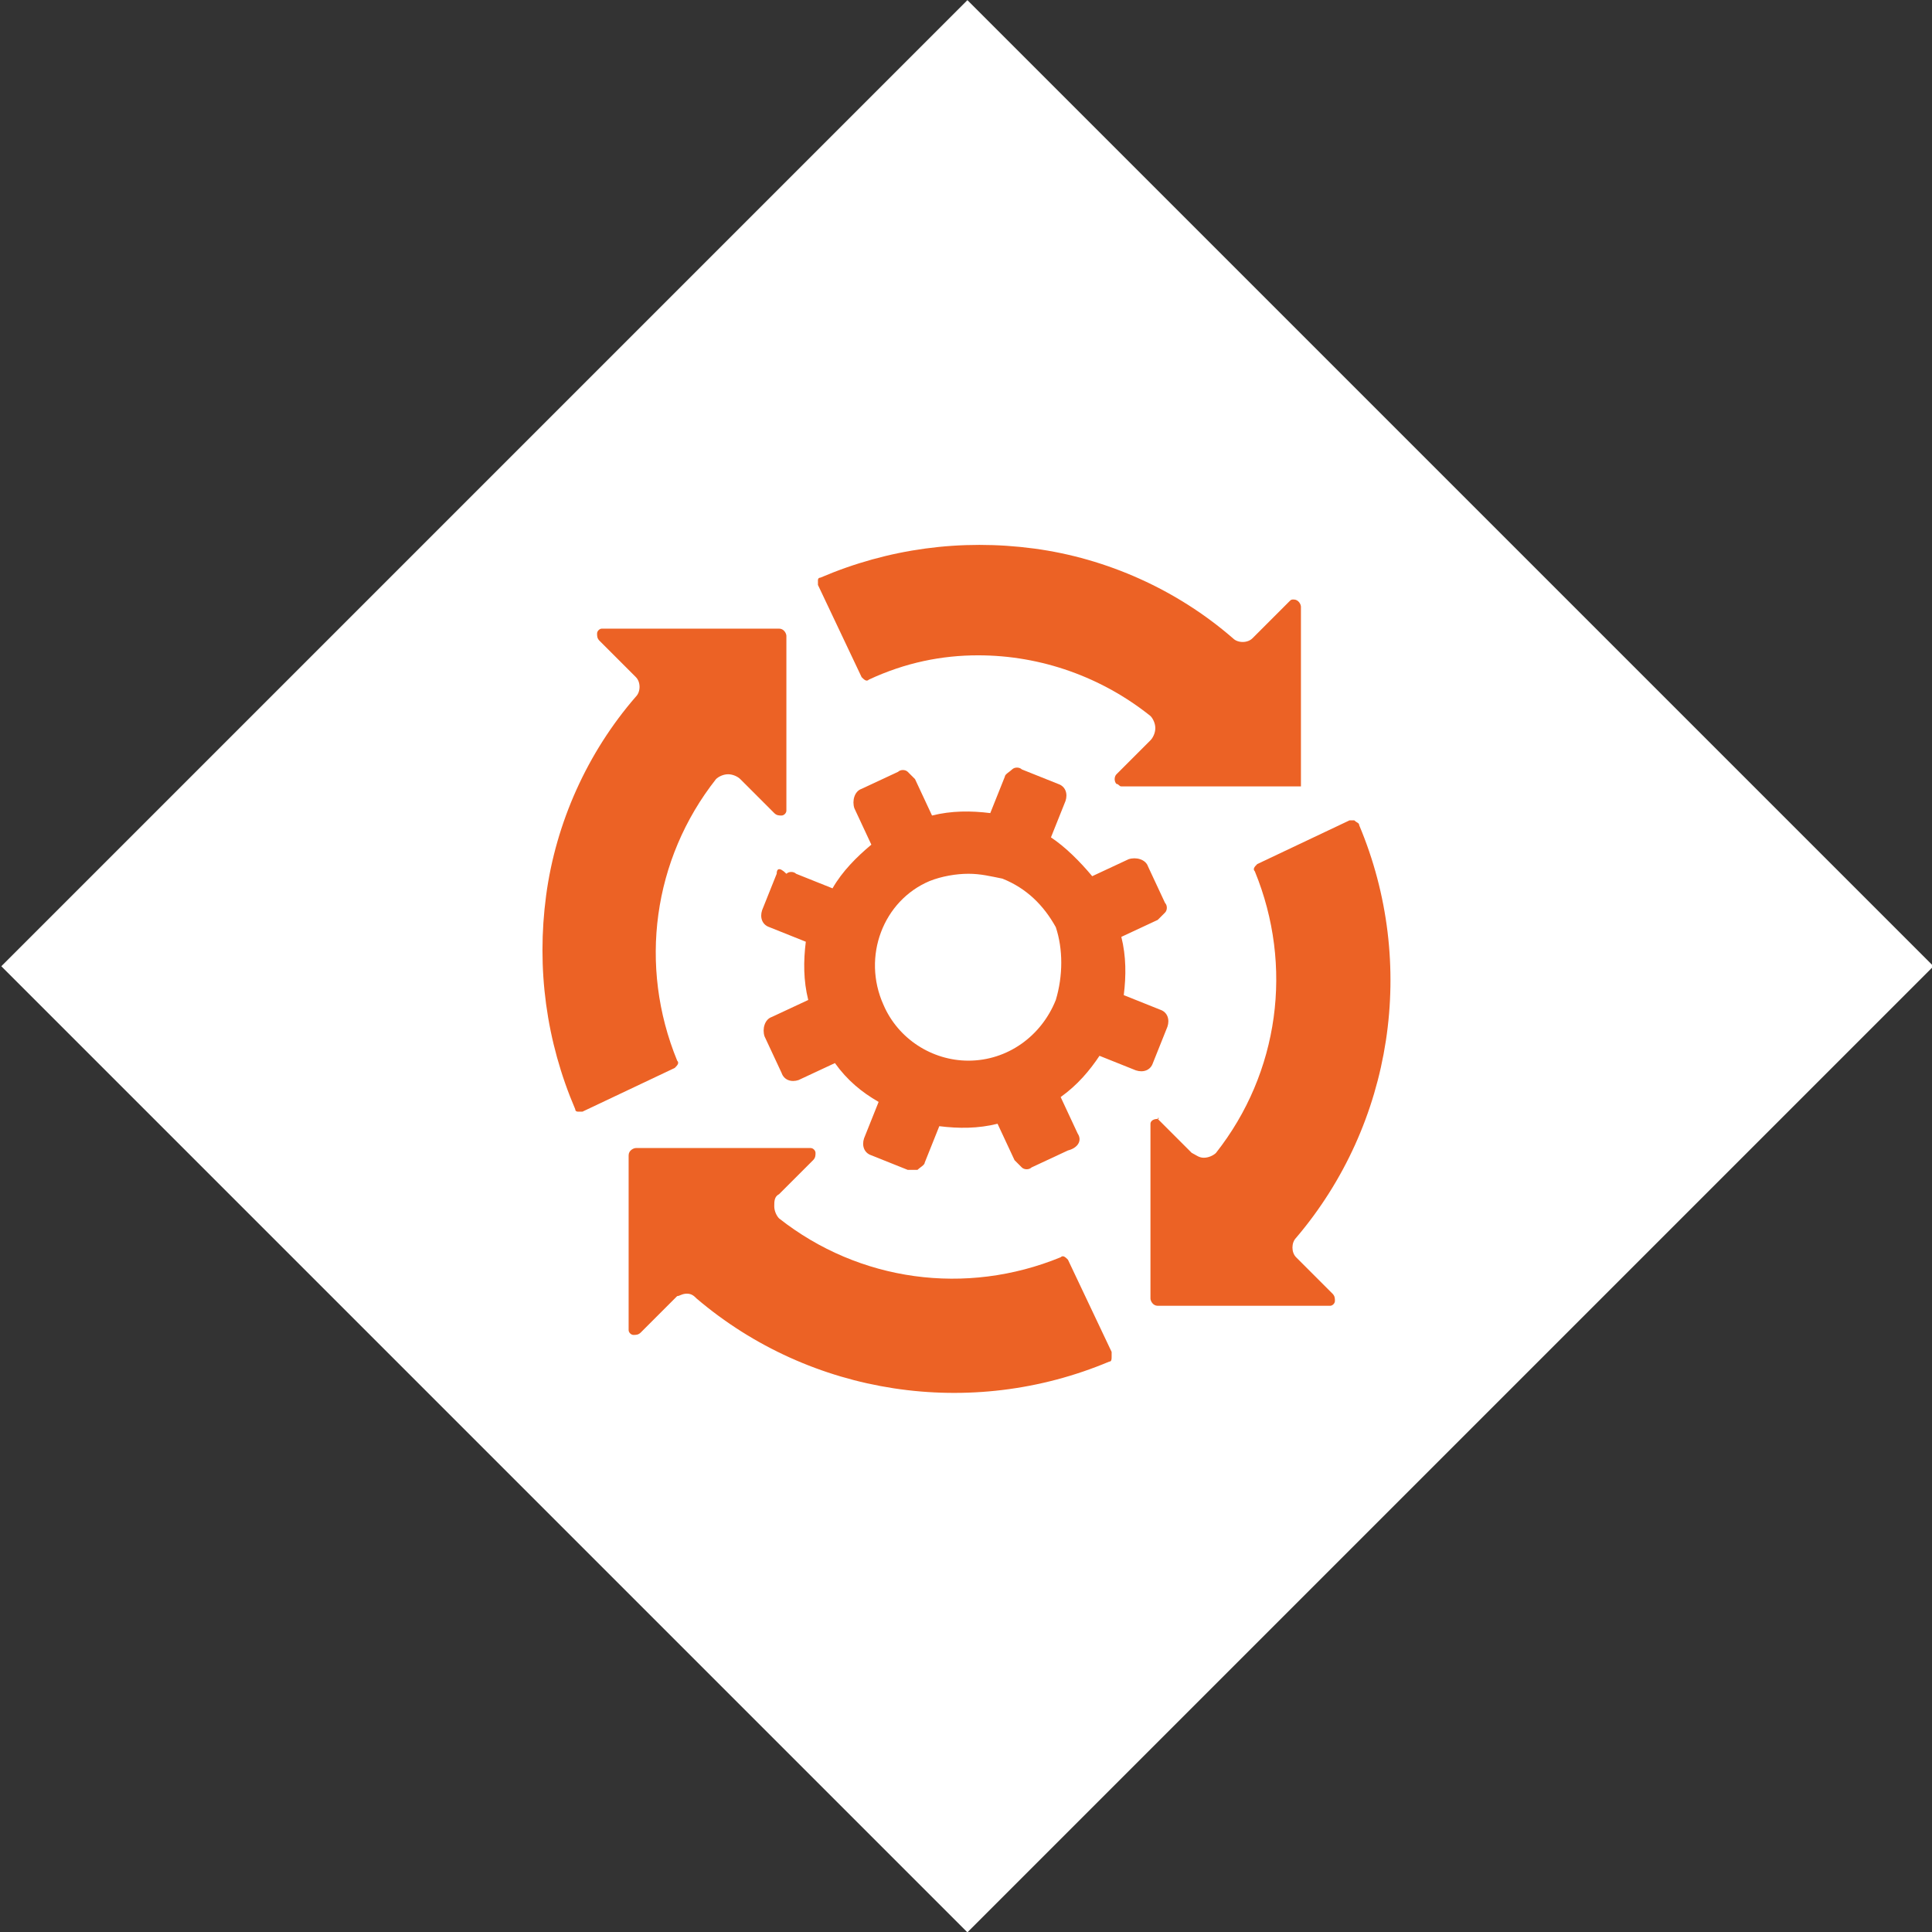
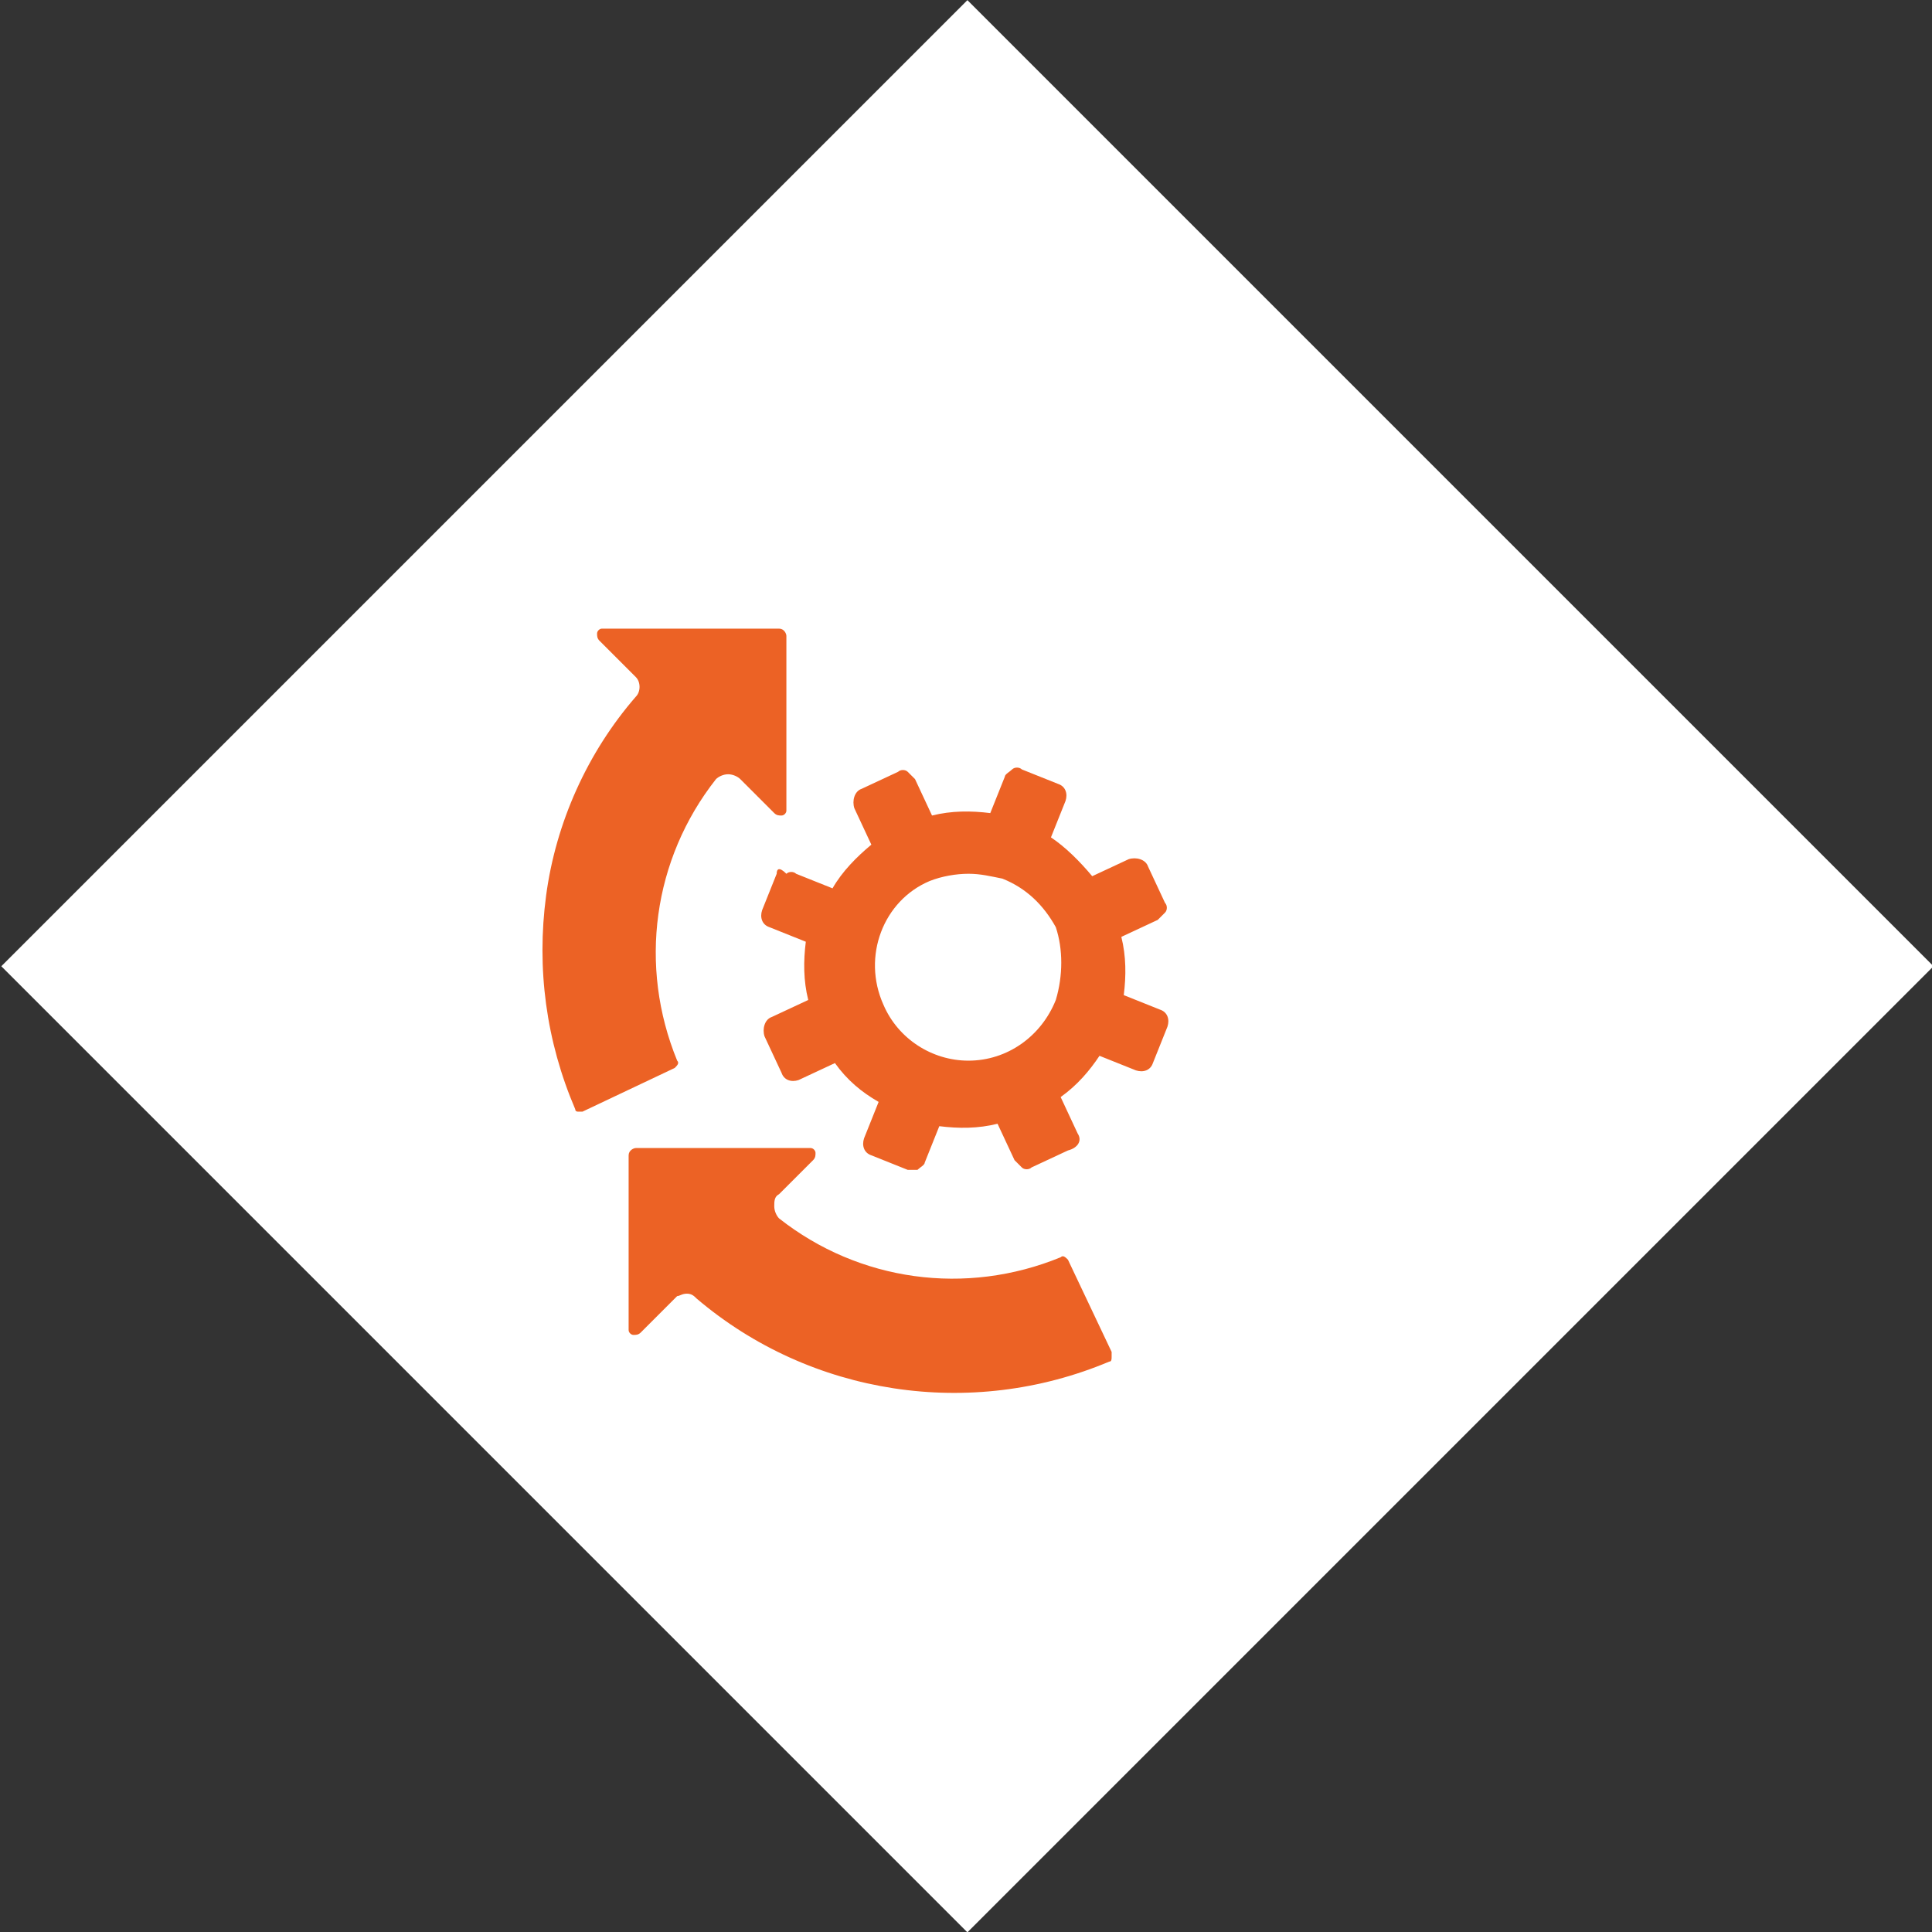
<svg xmlns="http://www.w3.org/2000/svg" version="1.1" id="Ebene_1" x="0px" y="0px" viewBox="0 0 79.6 79.6" style="enable-background:new 0 0 79.6 79.6;" xml:space="preserve">
  <rect x="0" y="0" width="79.6" height="79.6" fill="#333333" stroke="none" />
  <style type="text/css">
	.st0{fill:#FFFFFF;}
	.st1{fill:#EC6225;}
</style>
  <title>Element 17</title>
  <g id="Ebene_2_1_">
    <g id="Ebene_4">
      <rect x="11.7" y="11.7" transform="matrix(0.707 -0.707 0.707 0.707 -16.49 39.81)" class="st0" width="56.3" height="56.3" />
-       <path class="st1" d="M47.7,46.1L47.7,46.1c-0.2,0-0.3,0.1-0.3,0.2v7.2c0,0.1,0.1,0.3,0.3,0.3l0,0h7.1c0.1,0,0.2-0.1,0.2-0.2    c0-0.1,0-0.2-0.1-0.3l-1.5-1.5c-0.2-0.2-0.2-0.6,0-0.8c4-4.7,5-11.3,2.6-17c0-0.1-0.1-0.1-0.2-0.2c-0.1,0-0.1,0-0.2,0l-3.8,1.8    c-0.1,0.1-0.2,0.2-0.1,0.3c0,0,0,0,0,0c1.6,3.9,1,8.3-1.6,11.6c-0.1,0.1-0.3,0.2-0.5,0.2c-0.2,0-0.3-0.1-0.5-0.2l-1.4-1.4    C47.8,46.1,47.7,46,47.7,46.1z" />
      <path class="st1" d="M28.3,53.3c0.2,0,0.3,0.1,0.4,0.2c4.7,4,11.3,5,17,2.6c0.1,0,0.1-0.1,0.1-0.2c0-0.1,0-0.1,0-0.2l-1.8-3.8    c-0.1-0.1-0.2-0.2-0.3-0.1c-3.9,1.6-8.3,1-11.6-1.6c-0.1-0.1-0.2-0.3-0.2-0.5c0-0.2,0-0.4,0.2-0.5l1.4-1.4    c0.1-0.1,0.1-0.2,0.1-0.3c0-0.1-0.1-0.2-0.2-0.2h-7.2c-0.1,0-0.3,0.1-0.3,0.3l0,0v7.2c0,0.1,0.1,0.2,0.2,0.2c0.1,0,0.2,0,0.3-0.1    l1.5-1.5C28,53.4,28.1,53.3,28.3,53.3z" />
      <path class="st1" d="M24.8,25.9c-0.1,0-0.2,0.1-0.2,0.2c0,0.1,0,0.2,0.1,0.3l1.5,1.5c0.2,0.2,0.2,0.6,0,0.8    c-2,2.3-3.3,5.2-3.7,8.2c-0.4,3,0,6,1.2,8.8c0,0.1,0.1,0.1,0.1,0.1c0.1,0,0.2,0,0.2,0l3.8-1.8c0.1-0.1,0.2-0.2,0.1-0.3    c-1.6-3.9-1-8.3,1.6-11.6c0.1-0.1,0.3-0.2,0.5-0.2c0.2,0,0.4,0.1,0.5,0.2l1.4,1.4c0.1,0.1,0.2,0.1,0.3,0.1c0.1,0,0.2-0.1,0.2-0.2    v-7.2c0-0.1-0.1-0.3-0.3-0.3l0,0H24.8z" />
-       <path class="st1" d="M40.3,27c2.6,0,5.1,0.9,7.1,2.5c0.1,0.1,0.2,0.3,0.2,0.5c0,0.2-0.1,0.4-0.2,0.5l-1.4,1.4    c-0.1,0.1-0.1,0.3,0,0.4c0.1,0,0.1,0.1,0.2,0.1h7.4v-7.4c0-0.1-0.1-0.3-0.3-0.3c-0.1,0-0.1,0-0.2,0.1l-1.5,1.5    c-0.2,0.2-0.6,0.2-0.8,0c-2.3-2-5.2-3.3-8.2-3.7c-3-0.4-6,0-8.8,1.2c-0.1,0-0.1,0.1-0.1,0.1c0,0.1,0,0.1,0,0.2l1.8,3.8    c0.1,0.1,0.2,0.2,0.3,0.1C37.3,27.3,38.8,27,40.3,27z" />
      <path class="st1" d="M44.4,46.7l-0.7-1.5c0.7-0.5,1.2-1.1,1.6-1.7l1.5,0.6c0.3,0.1,0.6,0,0.7-0.3c0,0,0,0,0,0l0.6-1.5    c0.1-0.3,0-0.6-0.3-0.7c0,0,0,0,0,0l-1.5-0.6c0.1-0.8,0.1-1.6-0.1-2.4l1.5-0.7c0.1-0.1,0.2-0.2,0.3-0.3c0.1-0.1,0.1-0.3,0-0.4    l-0.7-1.5c-0.1-0.3-0.5-0.4-0.8-0.3l-1.5,0.7c-0.5-0.6-1.1-1.2-1.7-1.6l0.6-1.5c0.1-0.3,0-0.6-0.3-0.7l-1.5-0.6    c-0.1-0.1-0.3-0.1-0.4,0c-0.1,0.1-0.3,0.2-0.3,0.3l-0.6,1.5c-0.8-0.1-1.6-0.1-2.4,0.1l-0.7-1.5c-0.1-0.1-0.2-0.2-0.3-0.3    c-0.1-0.1-0.3-0.1-0.4,0l-1.5,0.7c-0.3,0.1-0.4,0.5-0.3,0.8l0.7,1.5c-0.6,0.5-1.2,1.1-1.6,1.8l-1.5-0.6c-0.1-0.1-0.3-0.1-0.4,0    C32.1,35.7,32,35.8,32,36l-0.6,1.5c-0.1,0.3,0,0.6,0.3,0.7l1.5,0.6c-0.1,0.8-0.1,1.6,0.1,2.4l-1.5,0.7c-0.3,0.1-0.4,0.5-0.3,0.8    l0.7,1.5c0.1,0.3,0.4,0.4,0.7,0.3c0,0,0,0,0,0l1.5-0.7c0.5,0.7,1.1,1.2,1.8,1.6l-0.6,1.5c-0.1,0.3,0,0.6,0.3,0.7l1.5,0.6    c0.1,0,0.1,0,0.2,0c0.1,0,0.2,0,0.2,0c0.1-0.1,0.3-0.2,0.3-0.3l0.6-1.5c0.8,0.1,1.6,0.1,2.4-0.1l0.7,1.5c0.1,0.1,0.2,0.2,0.3,0.3    c0.1,0.1,0.3,0.1,0.4,0l1.5-0.7C44.4,47.3,44.6,47,44.4,46.7C44.4,46.7,44.4,46.7,44.4,46.7z M43.5,41.2c-0.6,1.5-2,2.5-3.6,2.5    c-1.5,0-2.9-0.9-3.5-2.3c-0.9-2,0-4.3,1.9-5.1c0.5-0.2,1.1-0.3,1.6-0.3c0.5,0,0.9,0.1,1.4,0.2c1,0.4,1.7,1.1,2.2,2    C43.8,39.1,43.8,40.2,43.5,41.2z" />
    </g>
  </g>
</svg>